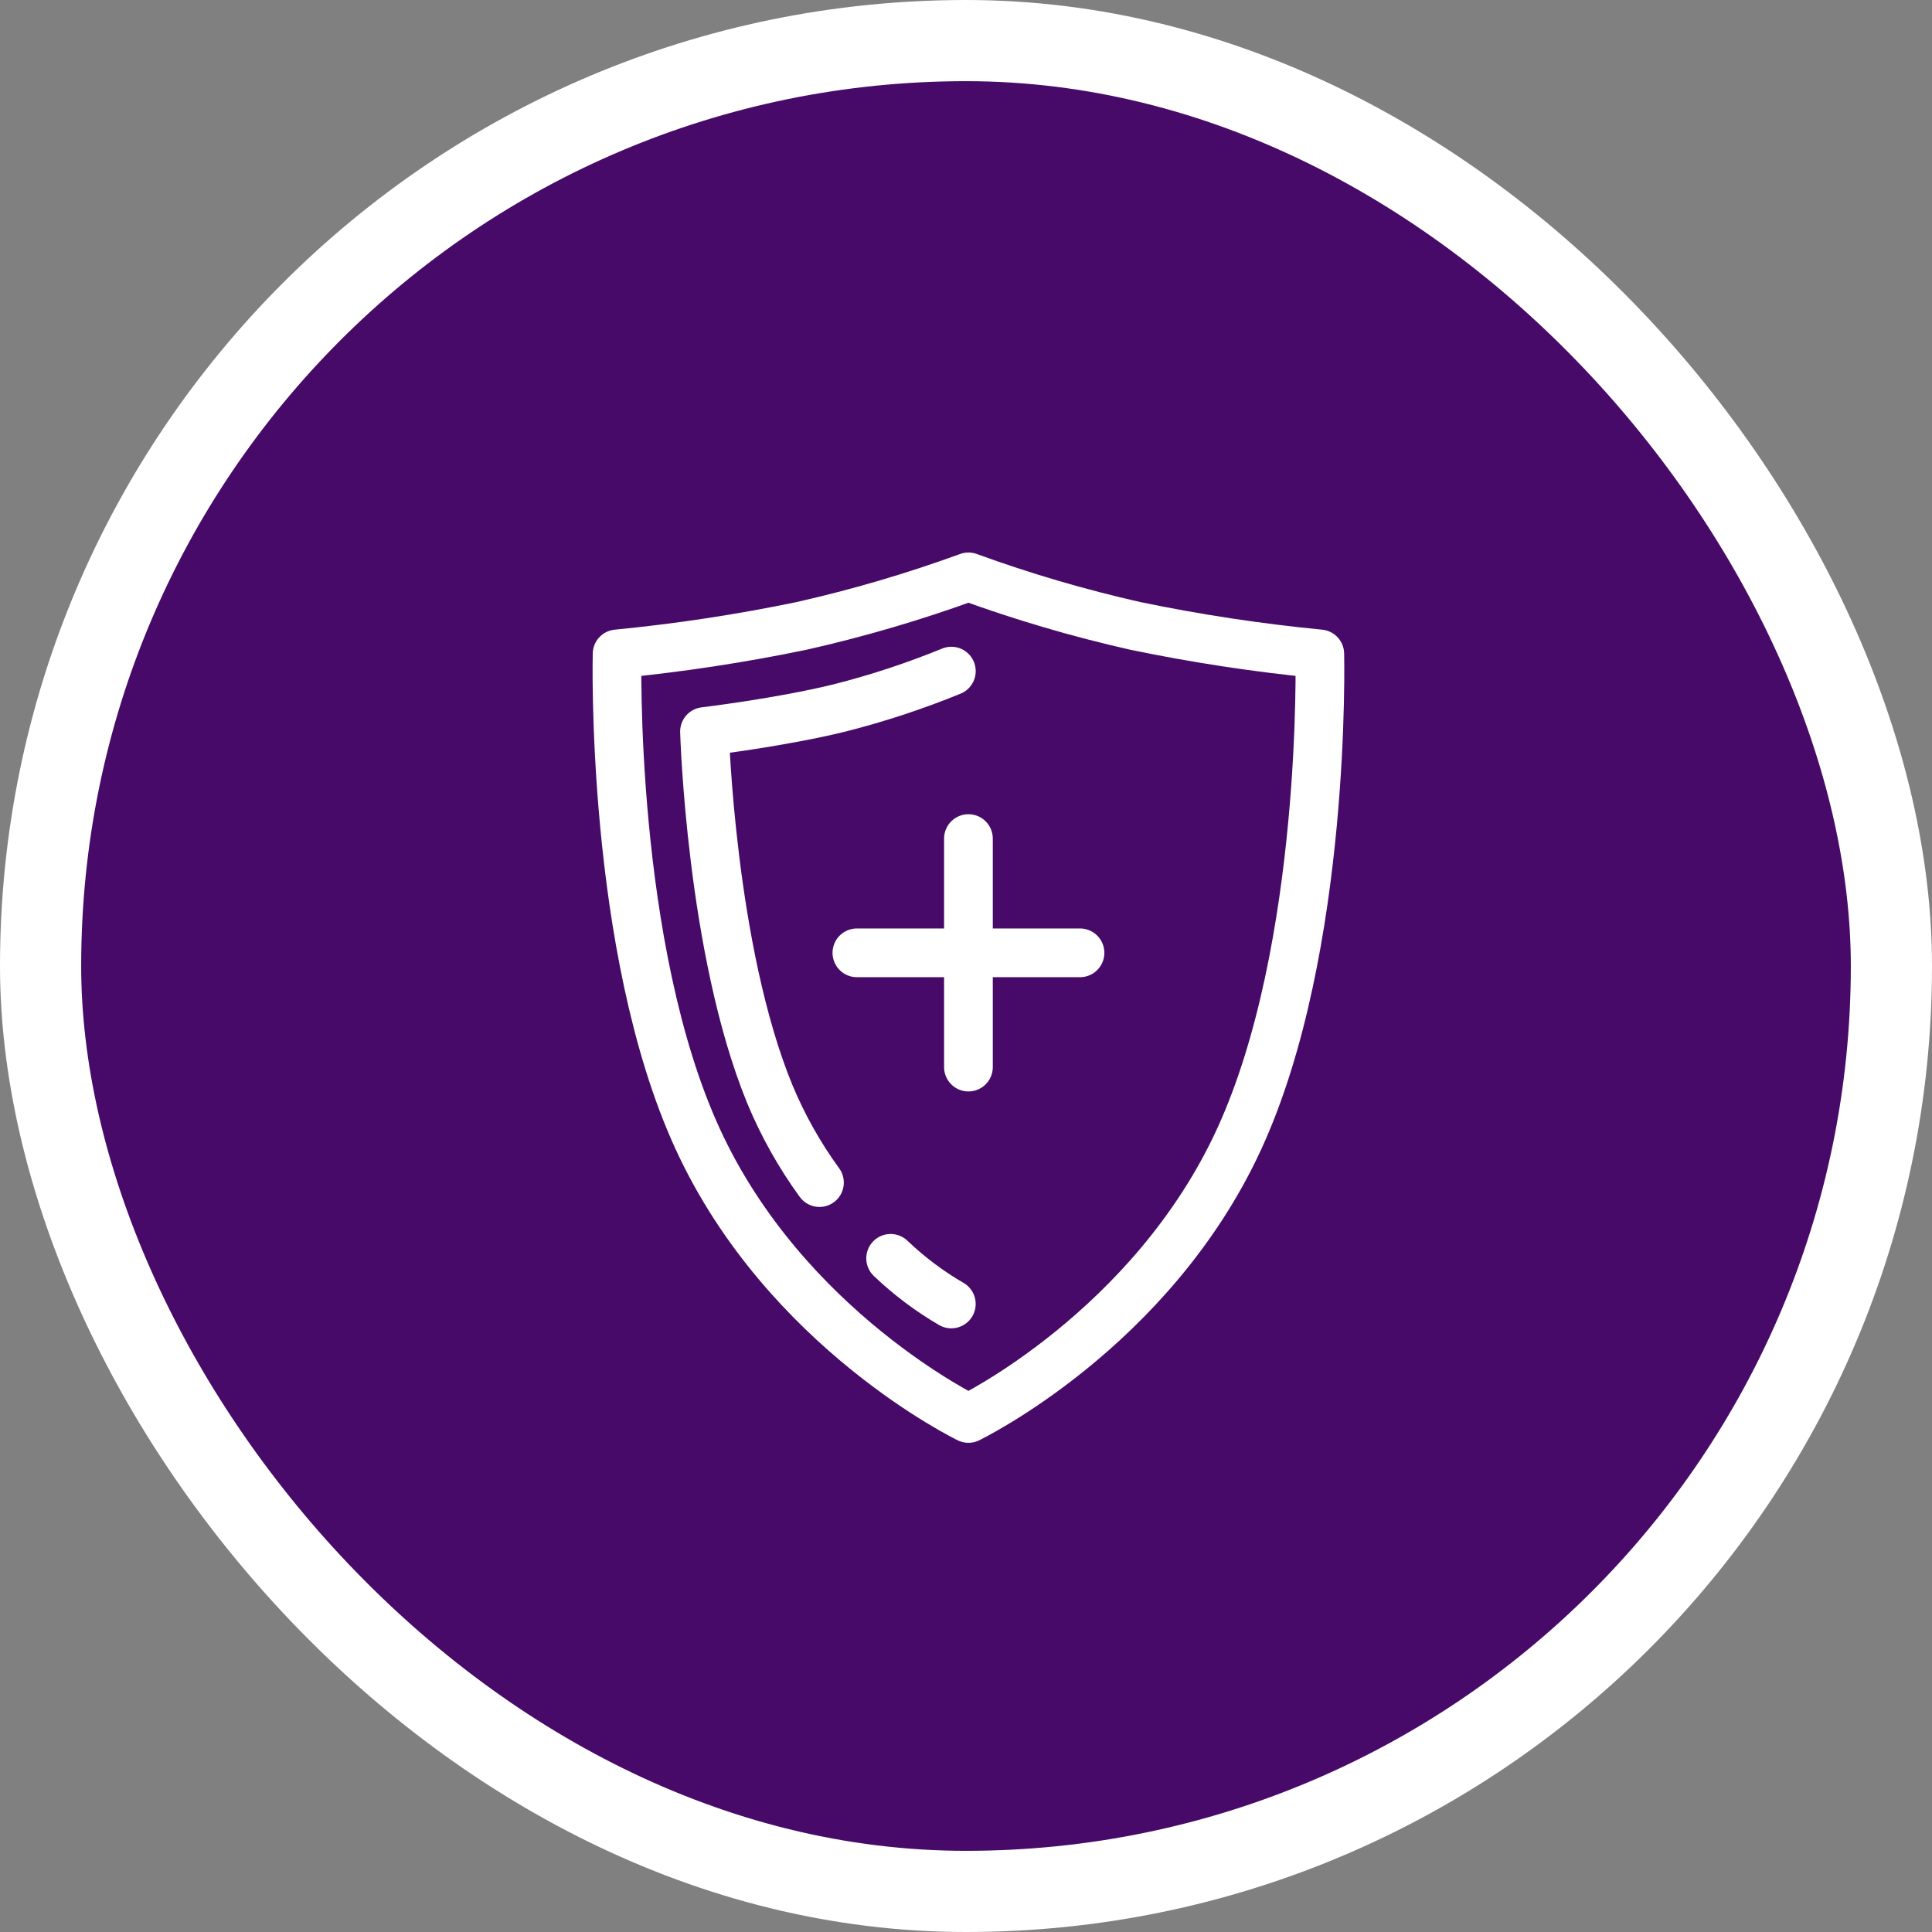
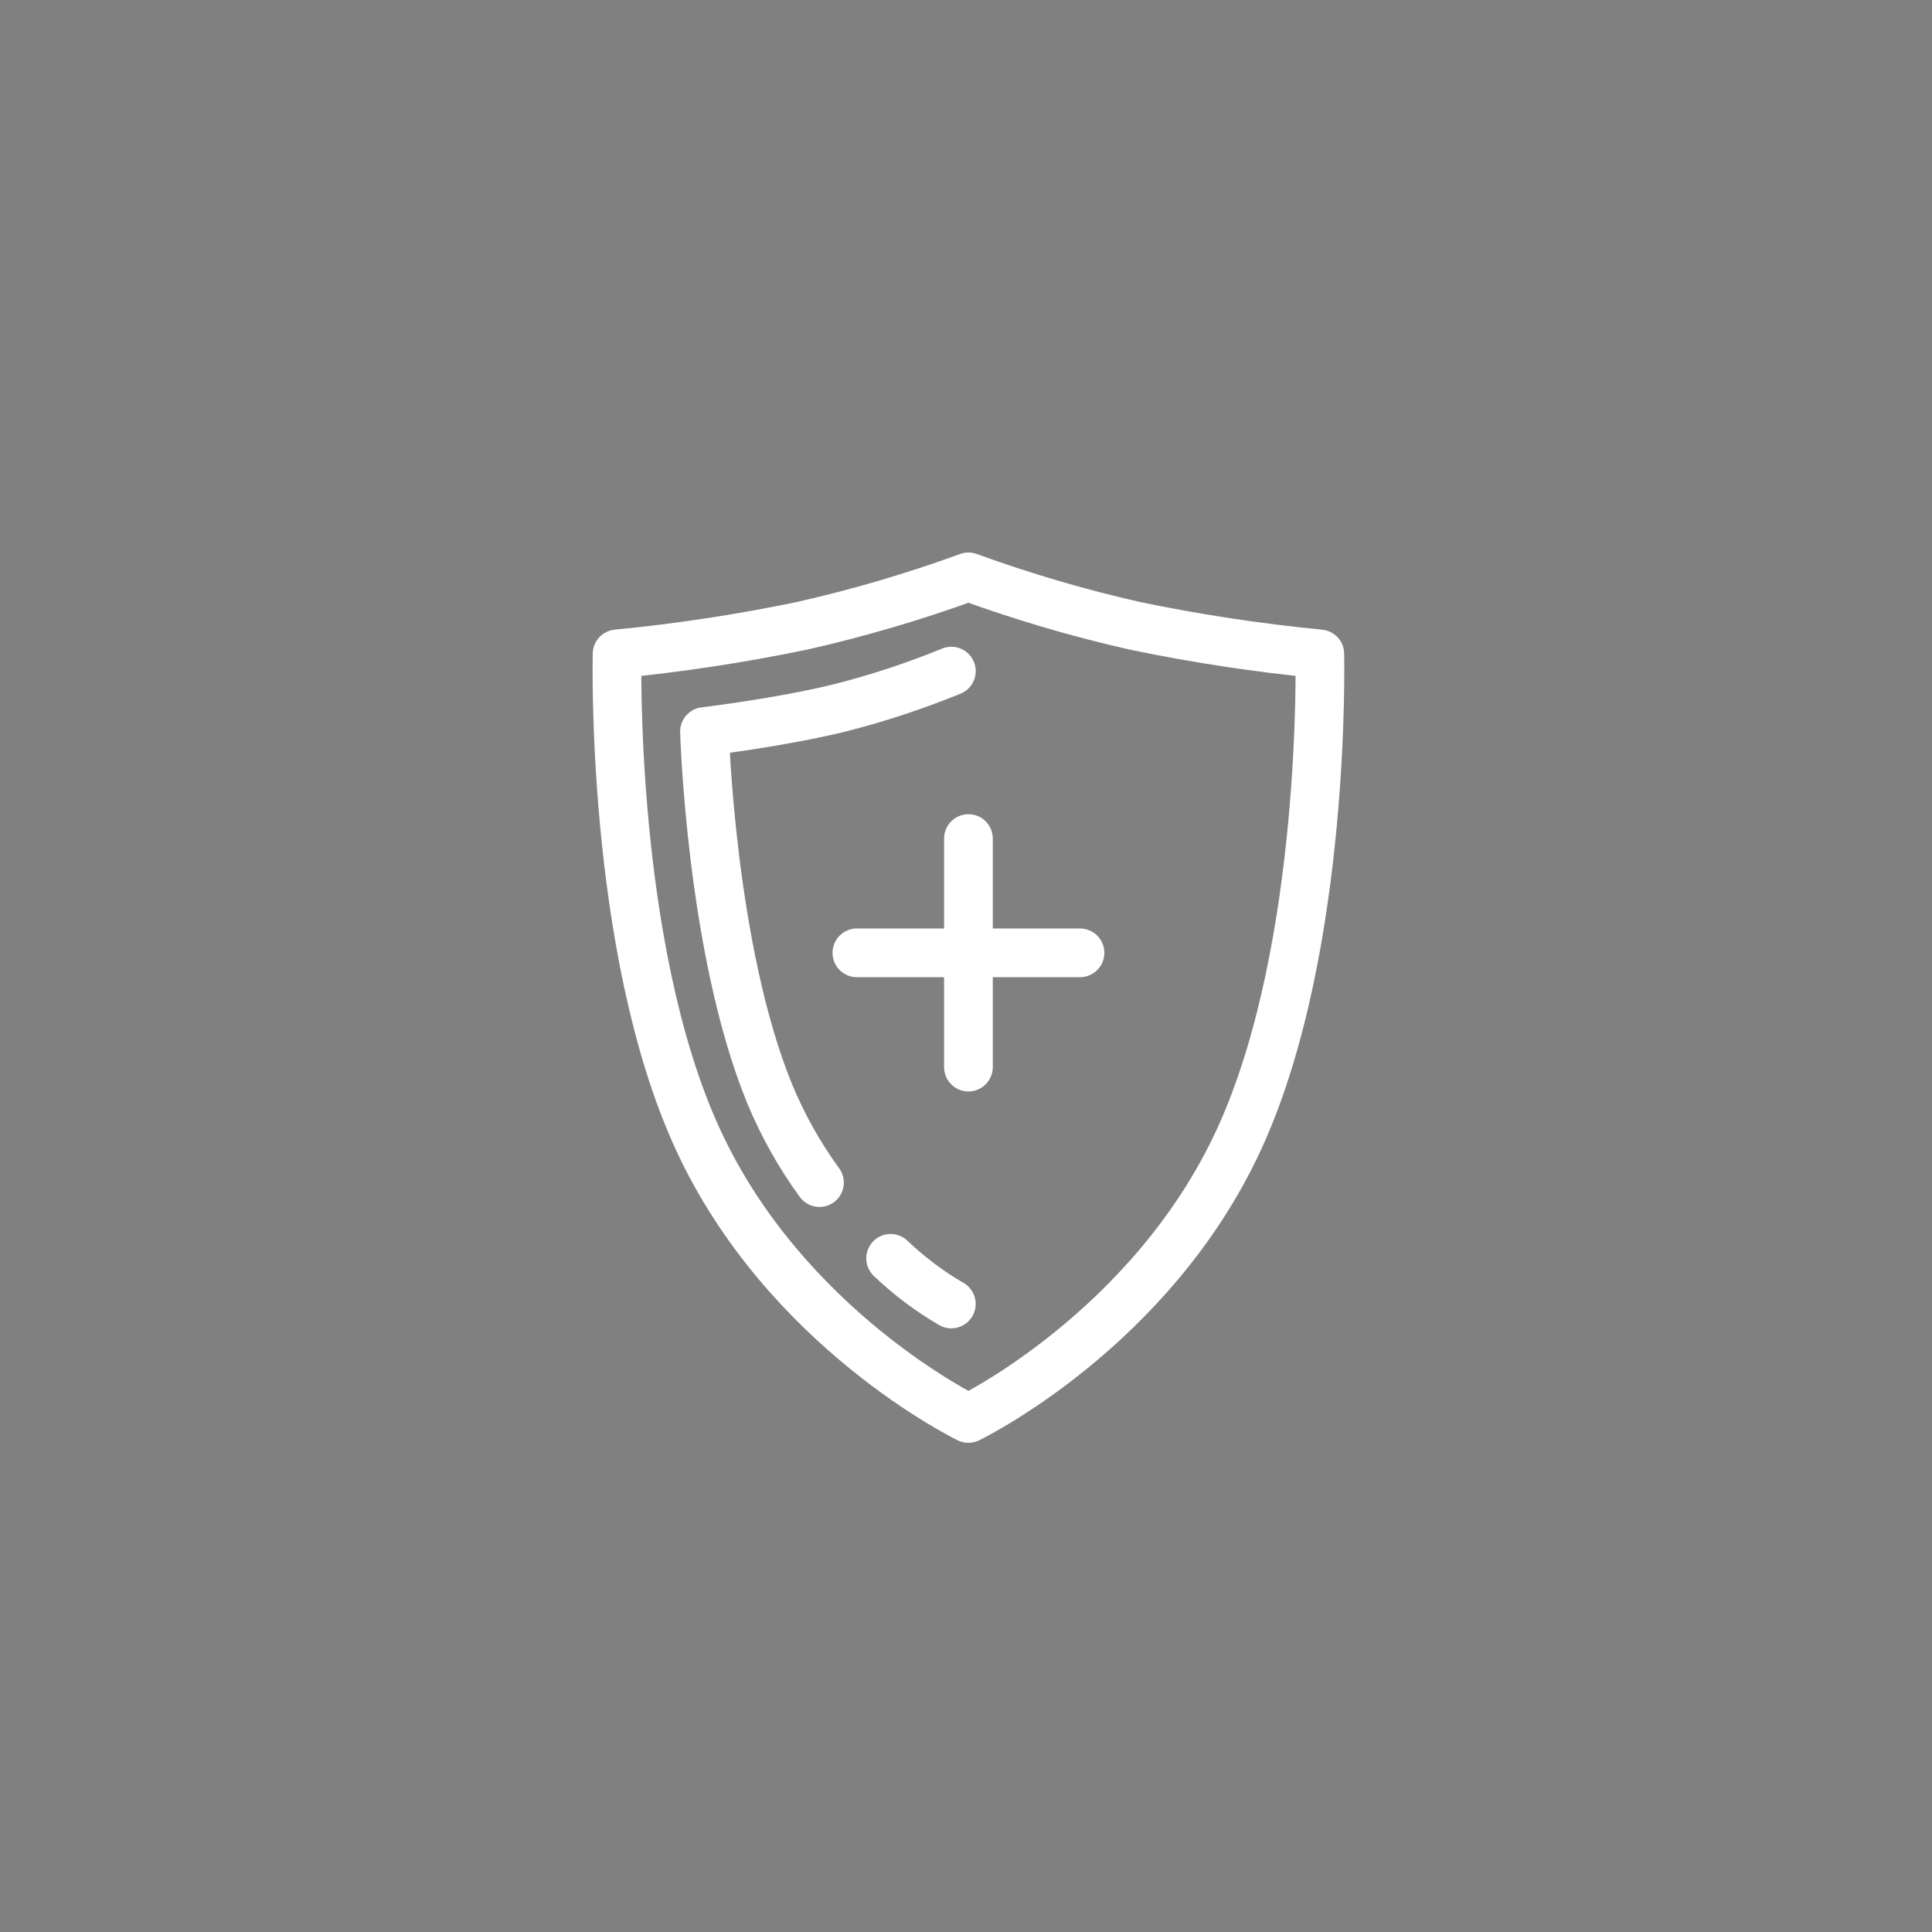
<svg xmlns="http://www.w3.org/2000/svg" width="119" height="119" viewBox="0 0 119 119" fill="none">
  <rect x="0" y="0" width="119" height="119" fill="#808080" stroke="none" />
-   <rect x="2.5" y="2.5" width="114" height="114" rx="57" fill="#470A68" />
  <path d="M59.649 87.368C59.649 87.368 70.915 81.928 76.326 70.156C81.737 58.384 81.292 40.277 81.292 40.277C77.476 39.907 73.681 39.331 69.925 38.551C66.442 37.765 63.011 36.757 59.65 35.532C56.29 36.757 52.859 37.765 49.376 38.551C45.619 39.331 41.825 39.907 38.009 40.277C38.009 40.277 37.564 58.384 42.976 70.156C48.388 81.928 59.651 87.368 59.651 87.368M58.598 41.337C56.353 42.255 54.049 43.013 51.703 43.608C48.072 44.5 43.393 45.058 43.393 45.058C43.393 45.058 43.779 58.522 47.409 67.375C48.214 69.316 49.243 71.151 50.474 72.841M54.857 77.506C55.992 78.59 57.246 79.534 58.596 80.317M59.65 51.651V65.727M66.522 58.689H52.779" stroke="white" stroke-width="3" stroke-linecap="round" stroke-linejoin="round" />
-   <rect x="2.5" y="2.5" width="114" height="114" rx="57" stroke="white" stroke-width="5" />
</svg>